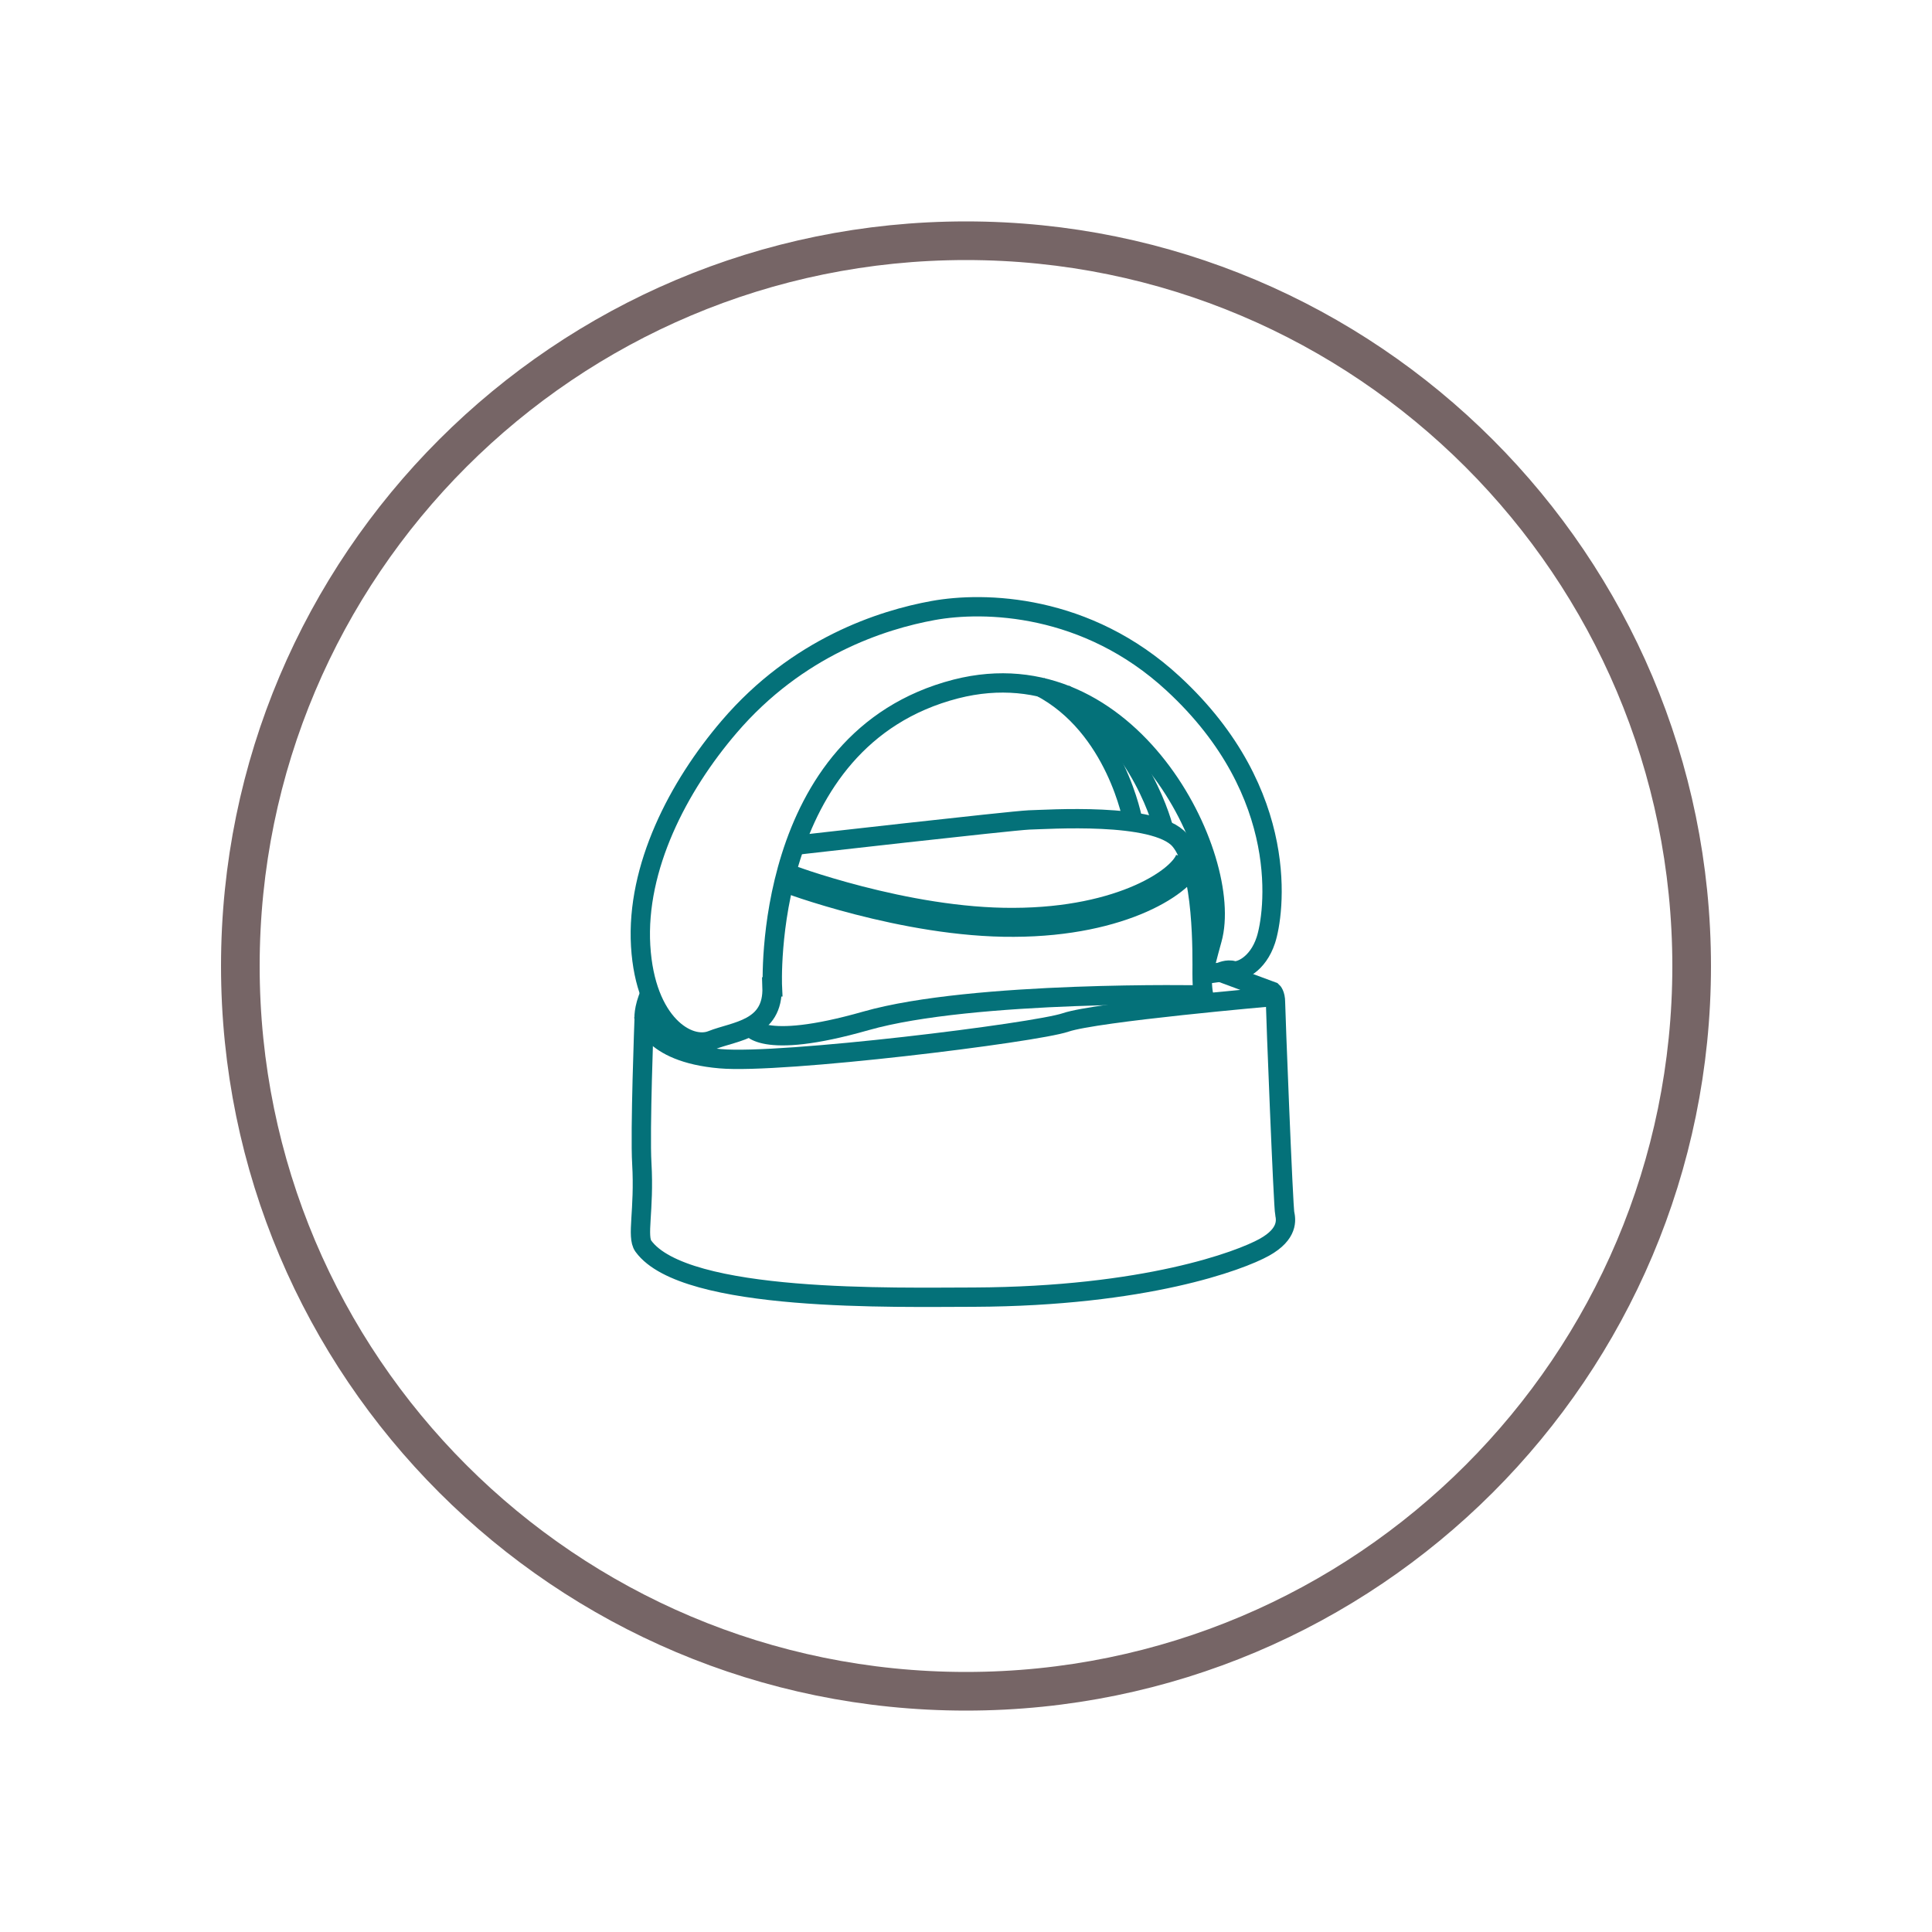
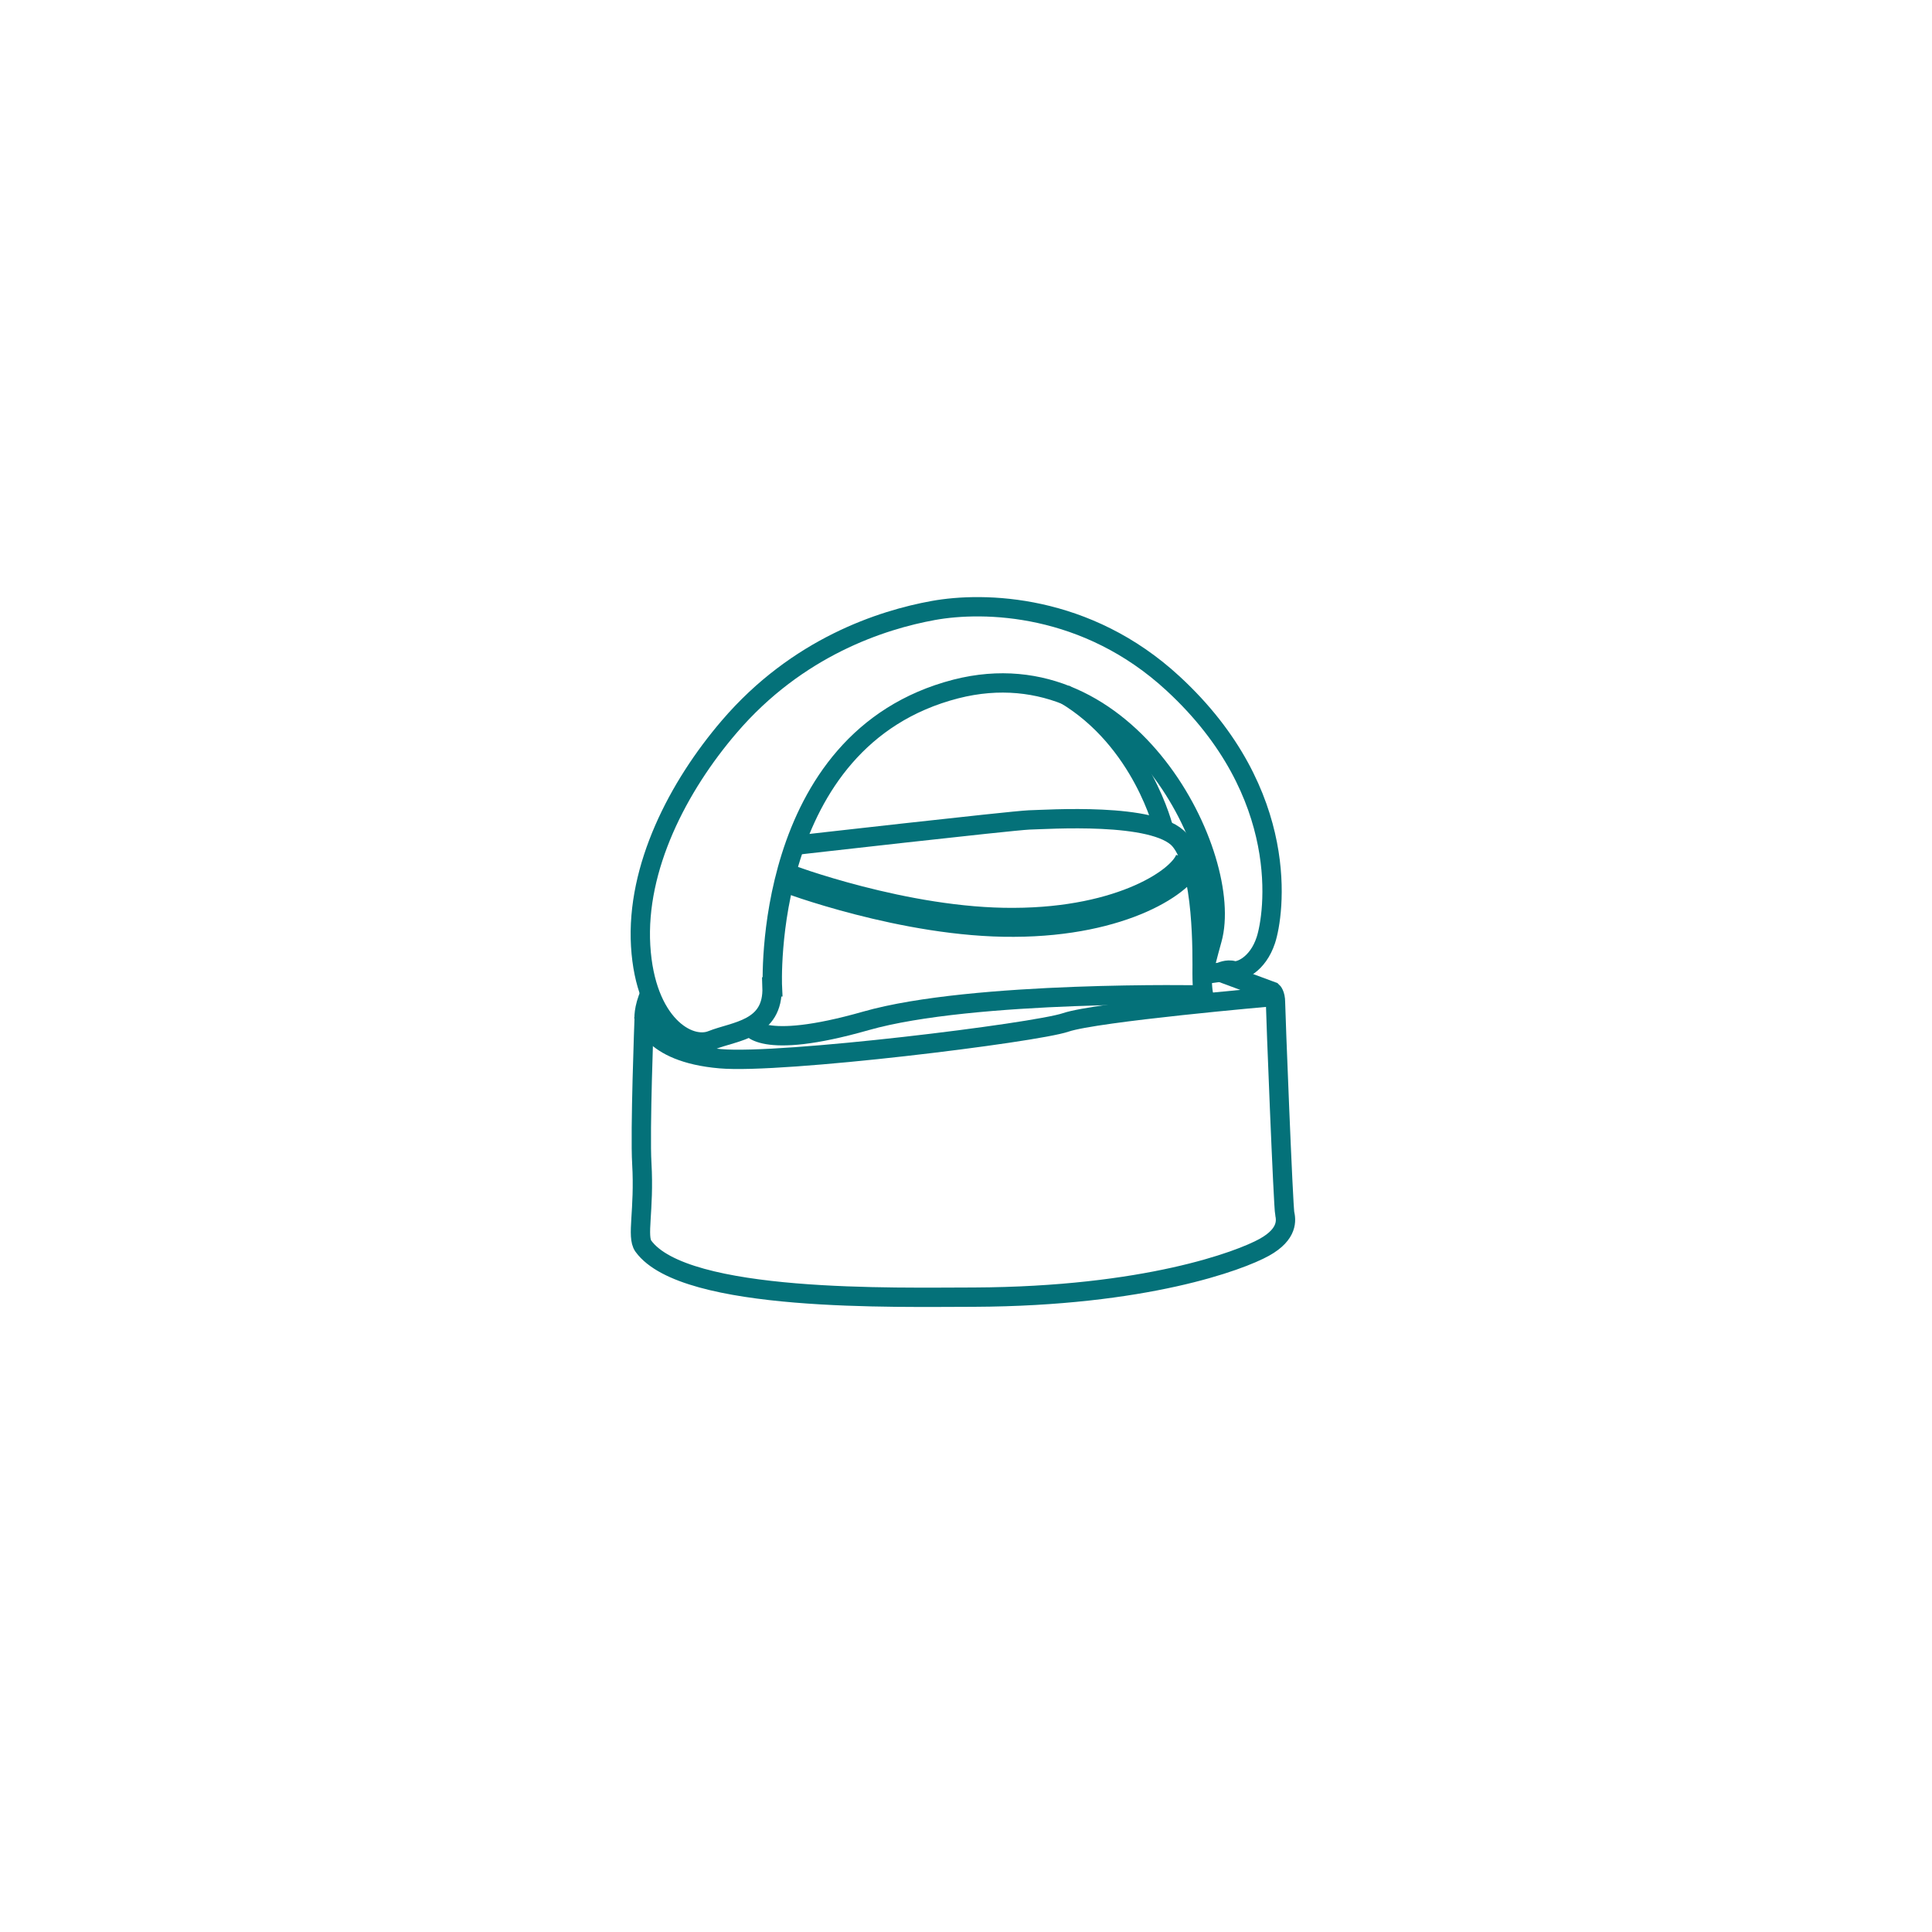
<svg xmlns="http://www.w3.org/2000/svg" id="Layer_1" version="1.1" viewBox="0 0 50 50">
  <defs>
    <style>
      .st0 {
        stroke-width: .75px;
      }

      .st0, .st1 {
        stroke: #047179;
      }

      .st0, .st1, .st2 {
        fill: none;
        stroke-miterlimit: 10;
      }

      .st1 {
        stroke-width: .5px;
      }

      .st2 {
        stroke: #766566;
      }
    </style>
  </defs>
-   <path class="st2" d="M43.78,25c0,10.37-8.41,18.77-18.78,18.77S6.22,35.37,6.22,25,14.63,6.23,25,6.23s18.78,8.41,18.78,18.78h0Z" />
  <path class="st1" d="M19.99,25.54s-.3-6.41,4.75-7.71c4.51-1.15,7.22,4.37,6.63,6.48-.25.9-.22.91-.22.91l.43-.06s.18-.09.34-.04c.16.04.63-.15.84-.79.21-.64.7-3.78-2.4-6.64-2.24-2.07-4.89-2.13-6.21-1.89-1.32.24-3.51.94-5.28,3.01-1.32,1.54-2.41,3.64-2.29,5.67.12,2.02,1.24,2.68,1.84,2.44s1.6-.27,1.56-1.38h.01Z" />
  <path class="st1" d="M20.54,21.88s5.62-.64,6.09-.66c.46-.01,3.27-.21,3.9.52s.58,3.04.58,3.46.04.55.04.55c0,0-5.97-.12-8.74.67s-3.01.12-3.01.12" />
-   <path class="st1" d="M26.91,17.77c1.98,1.03,2.41,3.49,2.41,3.49" />
  <path class="st1" d="M30.12,21.47s-.55-2.31-2.58-3.51" />
  <path class="st0" d="M20.33,22.72s3.09,1.17,5.91,1.15c2.82-.01,4.41-1.08,4.56-1.65" />
  <path class="st1" d="M31.58,25.16l1.35.5s.08.07.08.28.2,5.32.24,5.47c.03.15.1.52-.53.87-.63.35-3.08,1.27-7.51,1.29-2,0-7.49.15-8.56-1.32-.18-.25.03-.92-.04-2.14-.05-.82.06-3.73.06-3.73,0,0-.03-.27.16-.69" />
  <path class="st1" d="M32.96,25.79s-4.59.4-5.38.67-7.36,1.08-8.94.94c-1.86-.16-1.98-1.1-1.98-1.1" />
</svg>